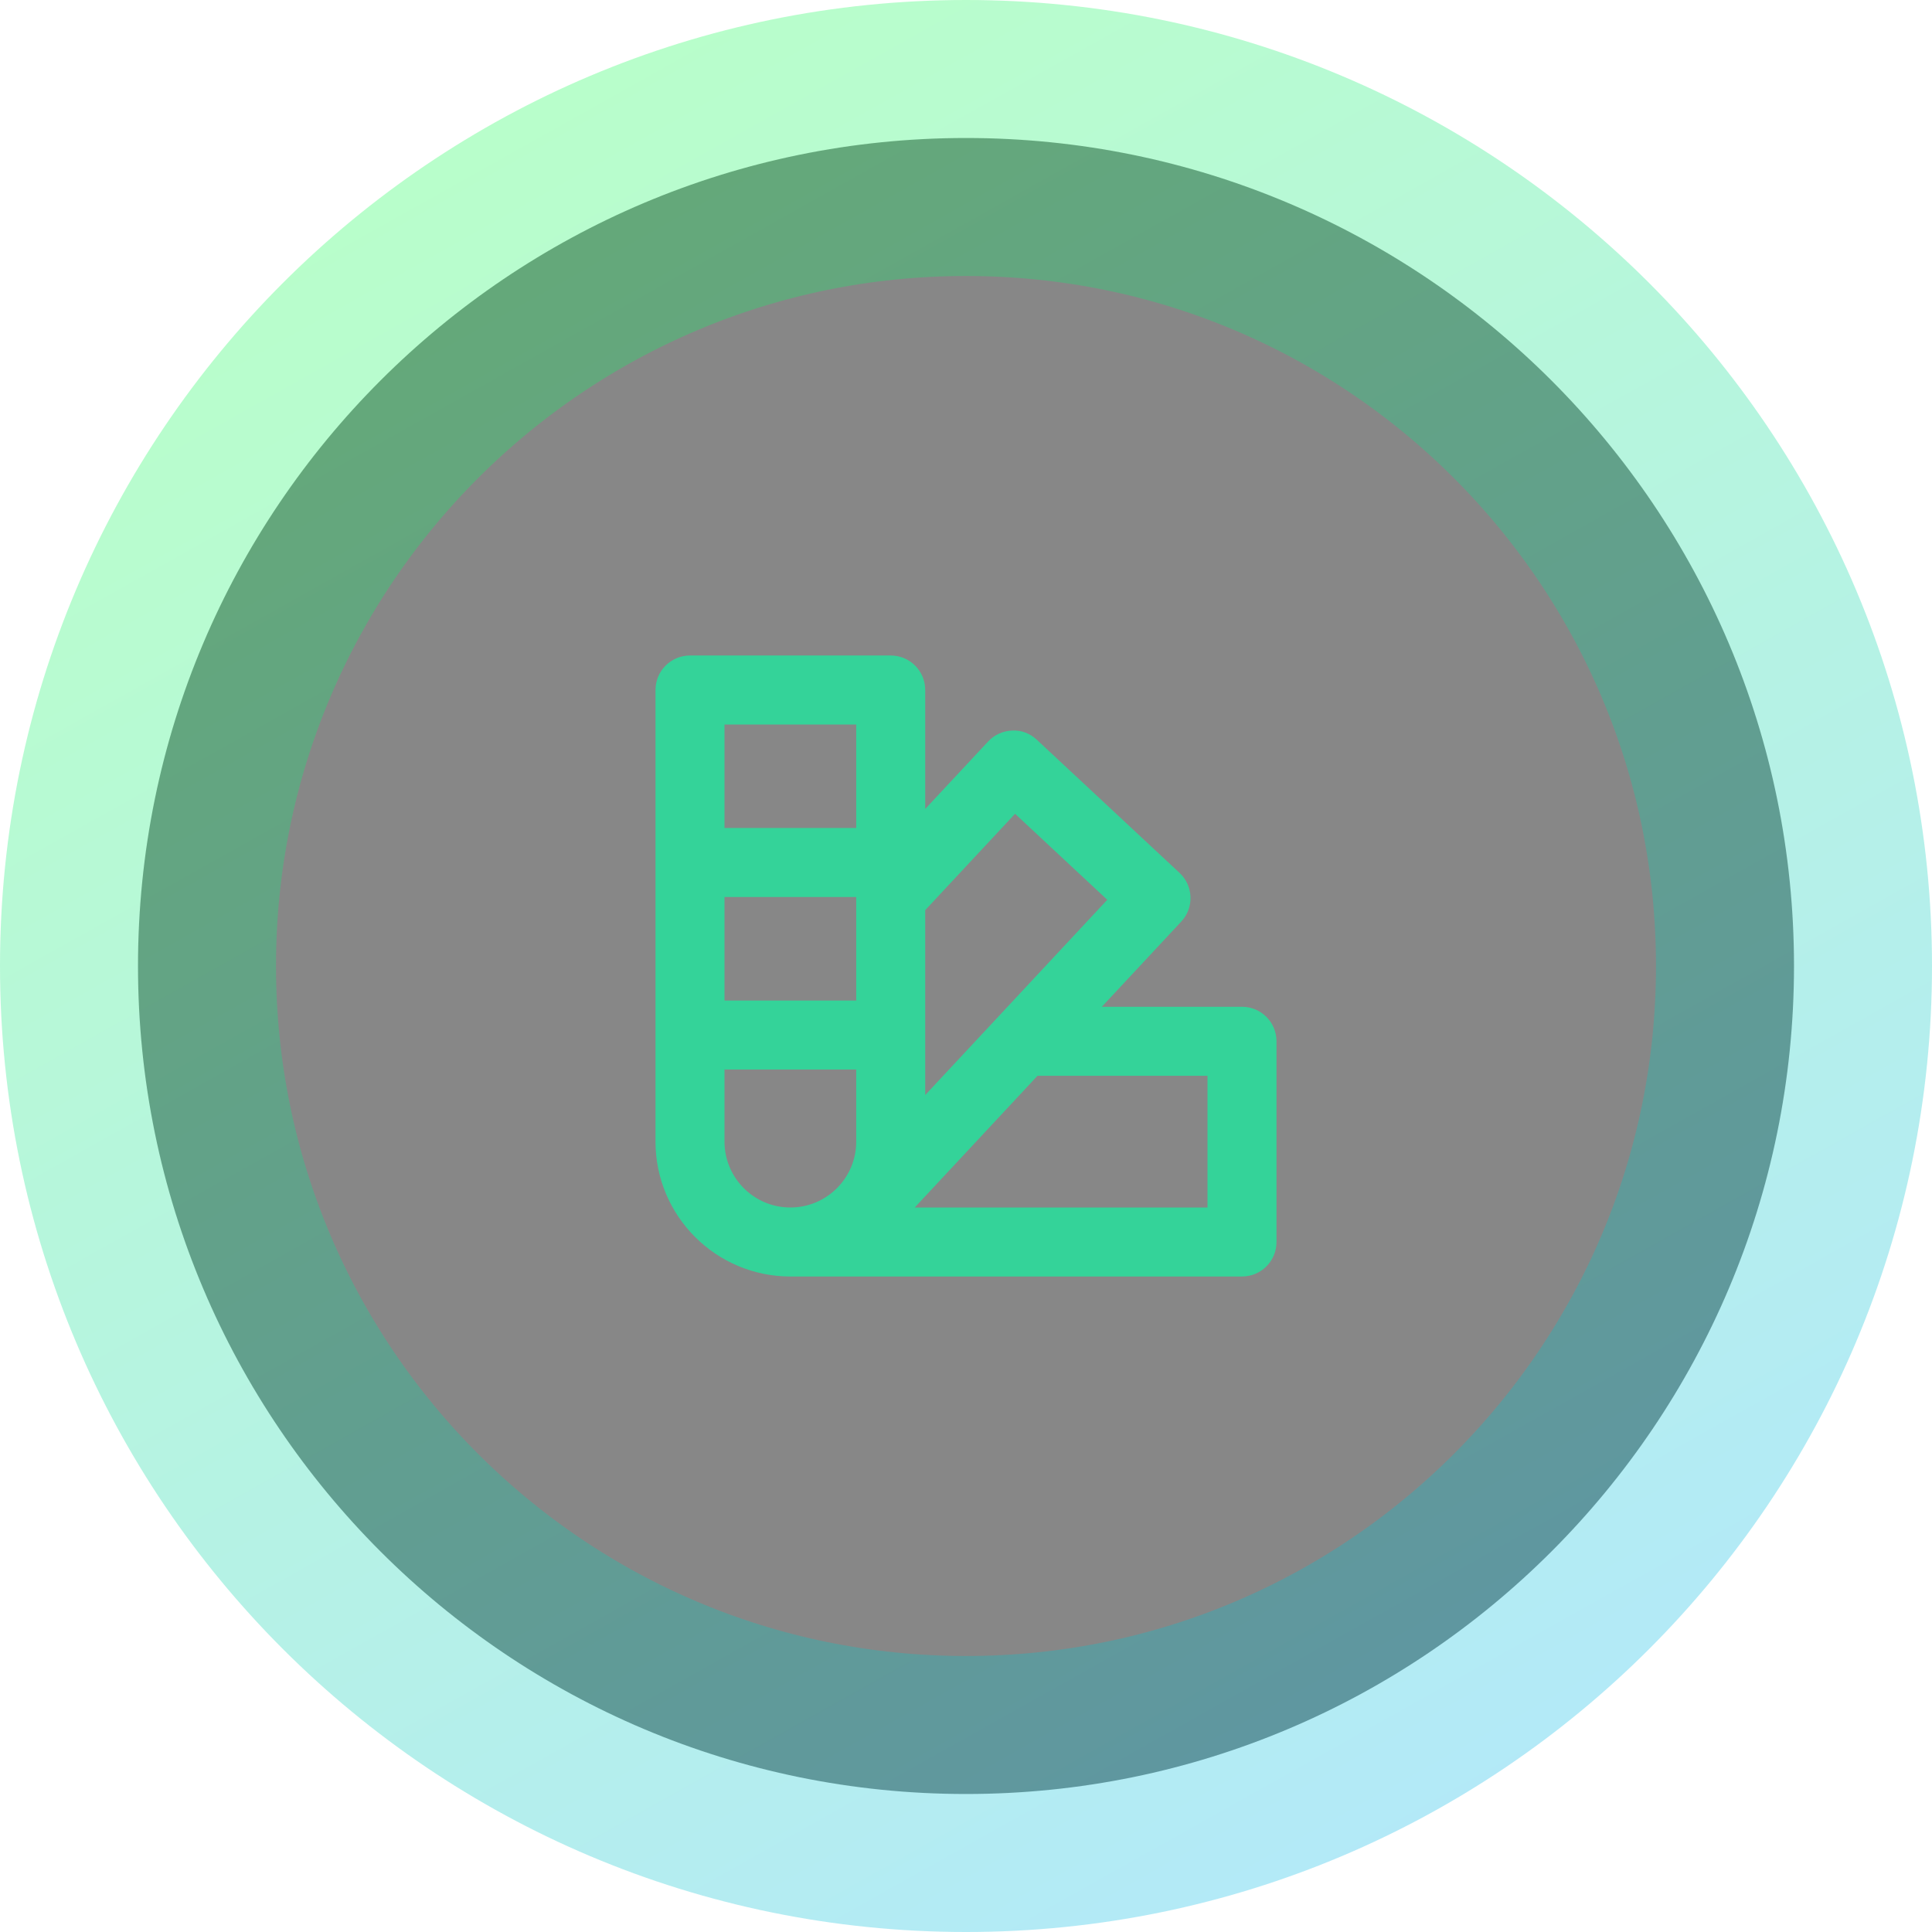
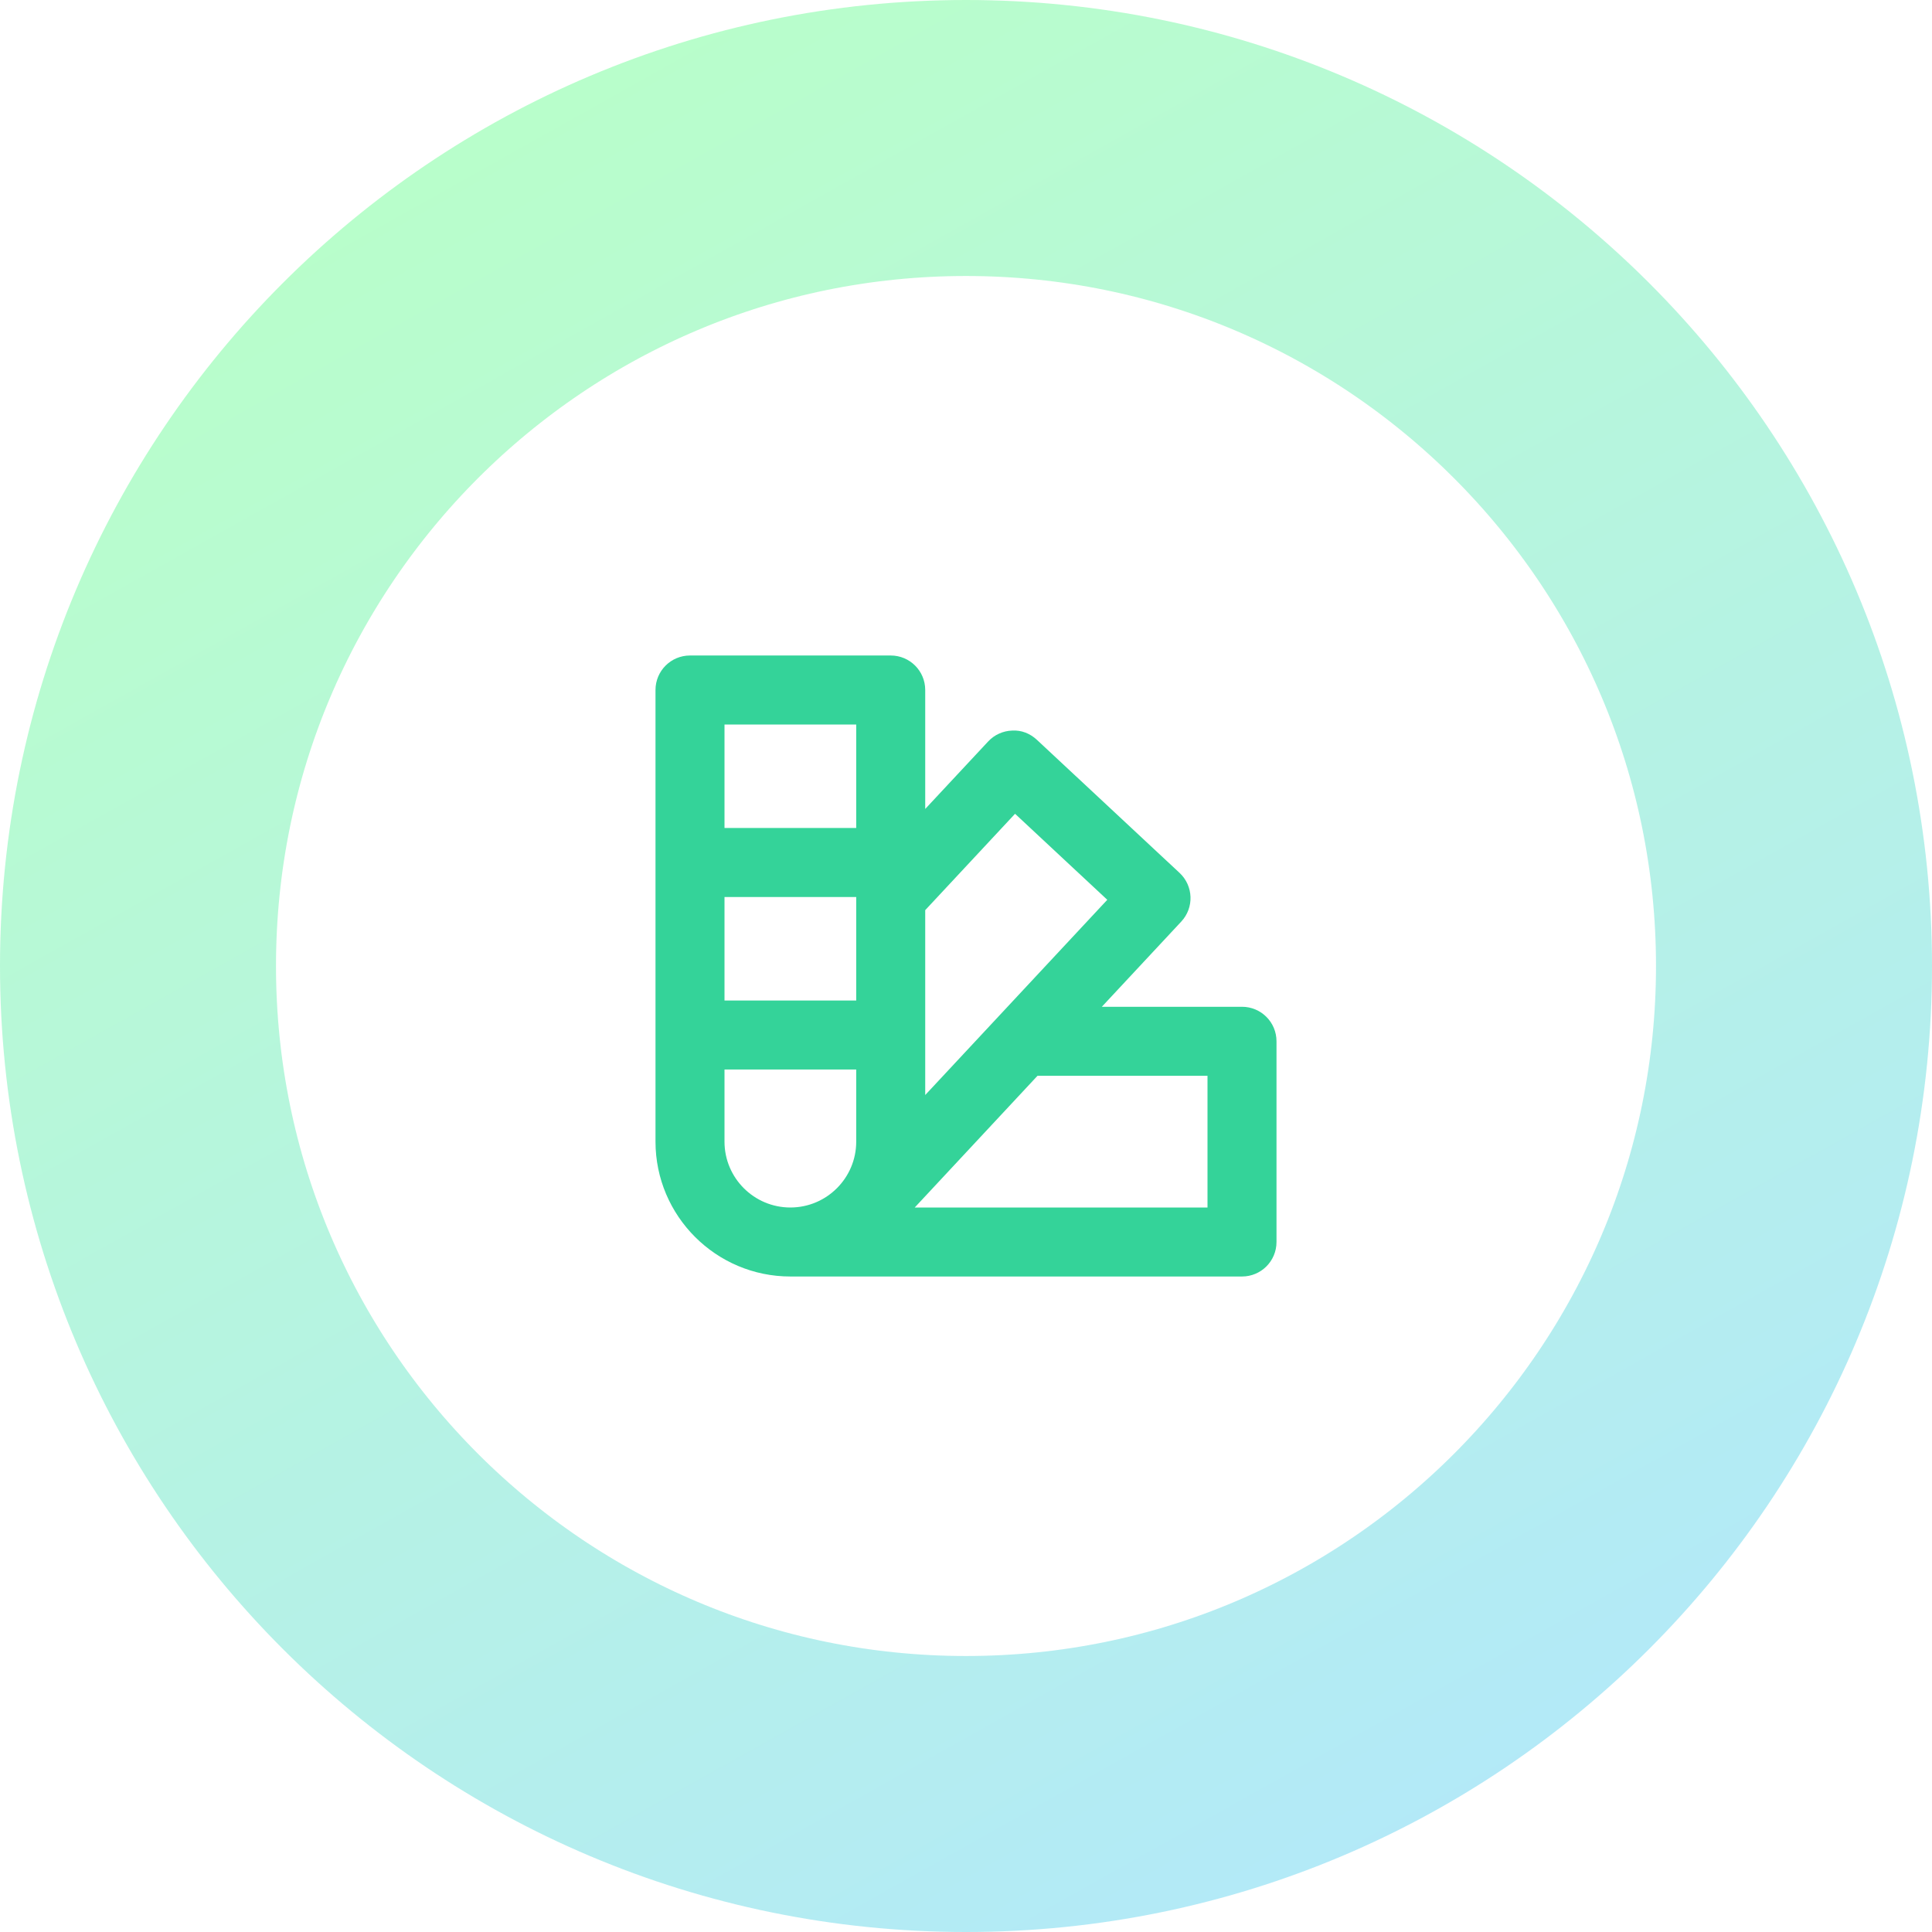
<svg xmlns="http://www.w3.org/2000/svg" width="56" height="56" viewBox="0 0 56 56" fill="none">
-   <path d="M4 28C4 14.745 14.745 4 28 4C41.255 4 52 14.745 52 28C52 41.255 41.255 52 28 52C14.745 52 4 41.255 4 28Z" fill="#101011" fill-opacity="0.5" />
  <path d="M4 28C4 14.745 14.745 4 28 4C41.255 4 52 14.745 52 28C52 41.255 41.255 52 28 52C14.745 52 4 41.255 4 28Z" stroke="url(#paint0_linear_4435_248)" stroke-opacity="0.3" stroke-width="8" />
  <path fill-rule="evenodd" clip-rule="evenodd" d="M35 35H26.514L30.073 31.182H35V35ZM21 33.091V31H24.818V33.091C24.818 34.144 23.962 35 22.909 35C21.856 35 21 34.144 21 33.091ZM21 24H24.818V21H21V24ZM21 29H24.818V26H21V29ZM29.422 23.588L32.095 26.081L26.818 31.74V26.381L29.422 23.588ZM36 29.182H31.937L34.239 26.713C34.616 26.31 34.594 25.677 34.189 25.3L30.054 21.443C29.859 21.263 29.611 21.159 29.337 21.176C29.072 21.185 28.821 21.299 28.641 21.493L26.818 23.448V20C26.818 19.447 26.371 19 25.818 19H20C19.447 19 19 19.447 19 20V33.091C19 35.246 20.754 37 22.909 37H36C36.553 37 37 36.553 37 36V30.182C37 29.629 36.553 29.182 36 29.182Z" fill="#34D399" />
  <defs>
    <linearGradient id="paint0_linear_4435_248" x1="10" y1="4" x2="42.5" y2="62" gradientUnits="userSpaceOnUse">
      <stop stop-color="#16FF4D" />
      <stop offset="1" stop-color="#00AEFF" />
    </linearGradient>
  </defs>
</svg>